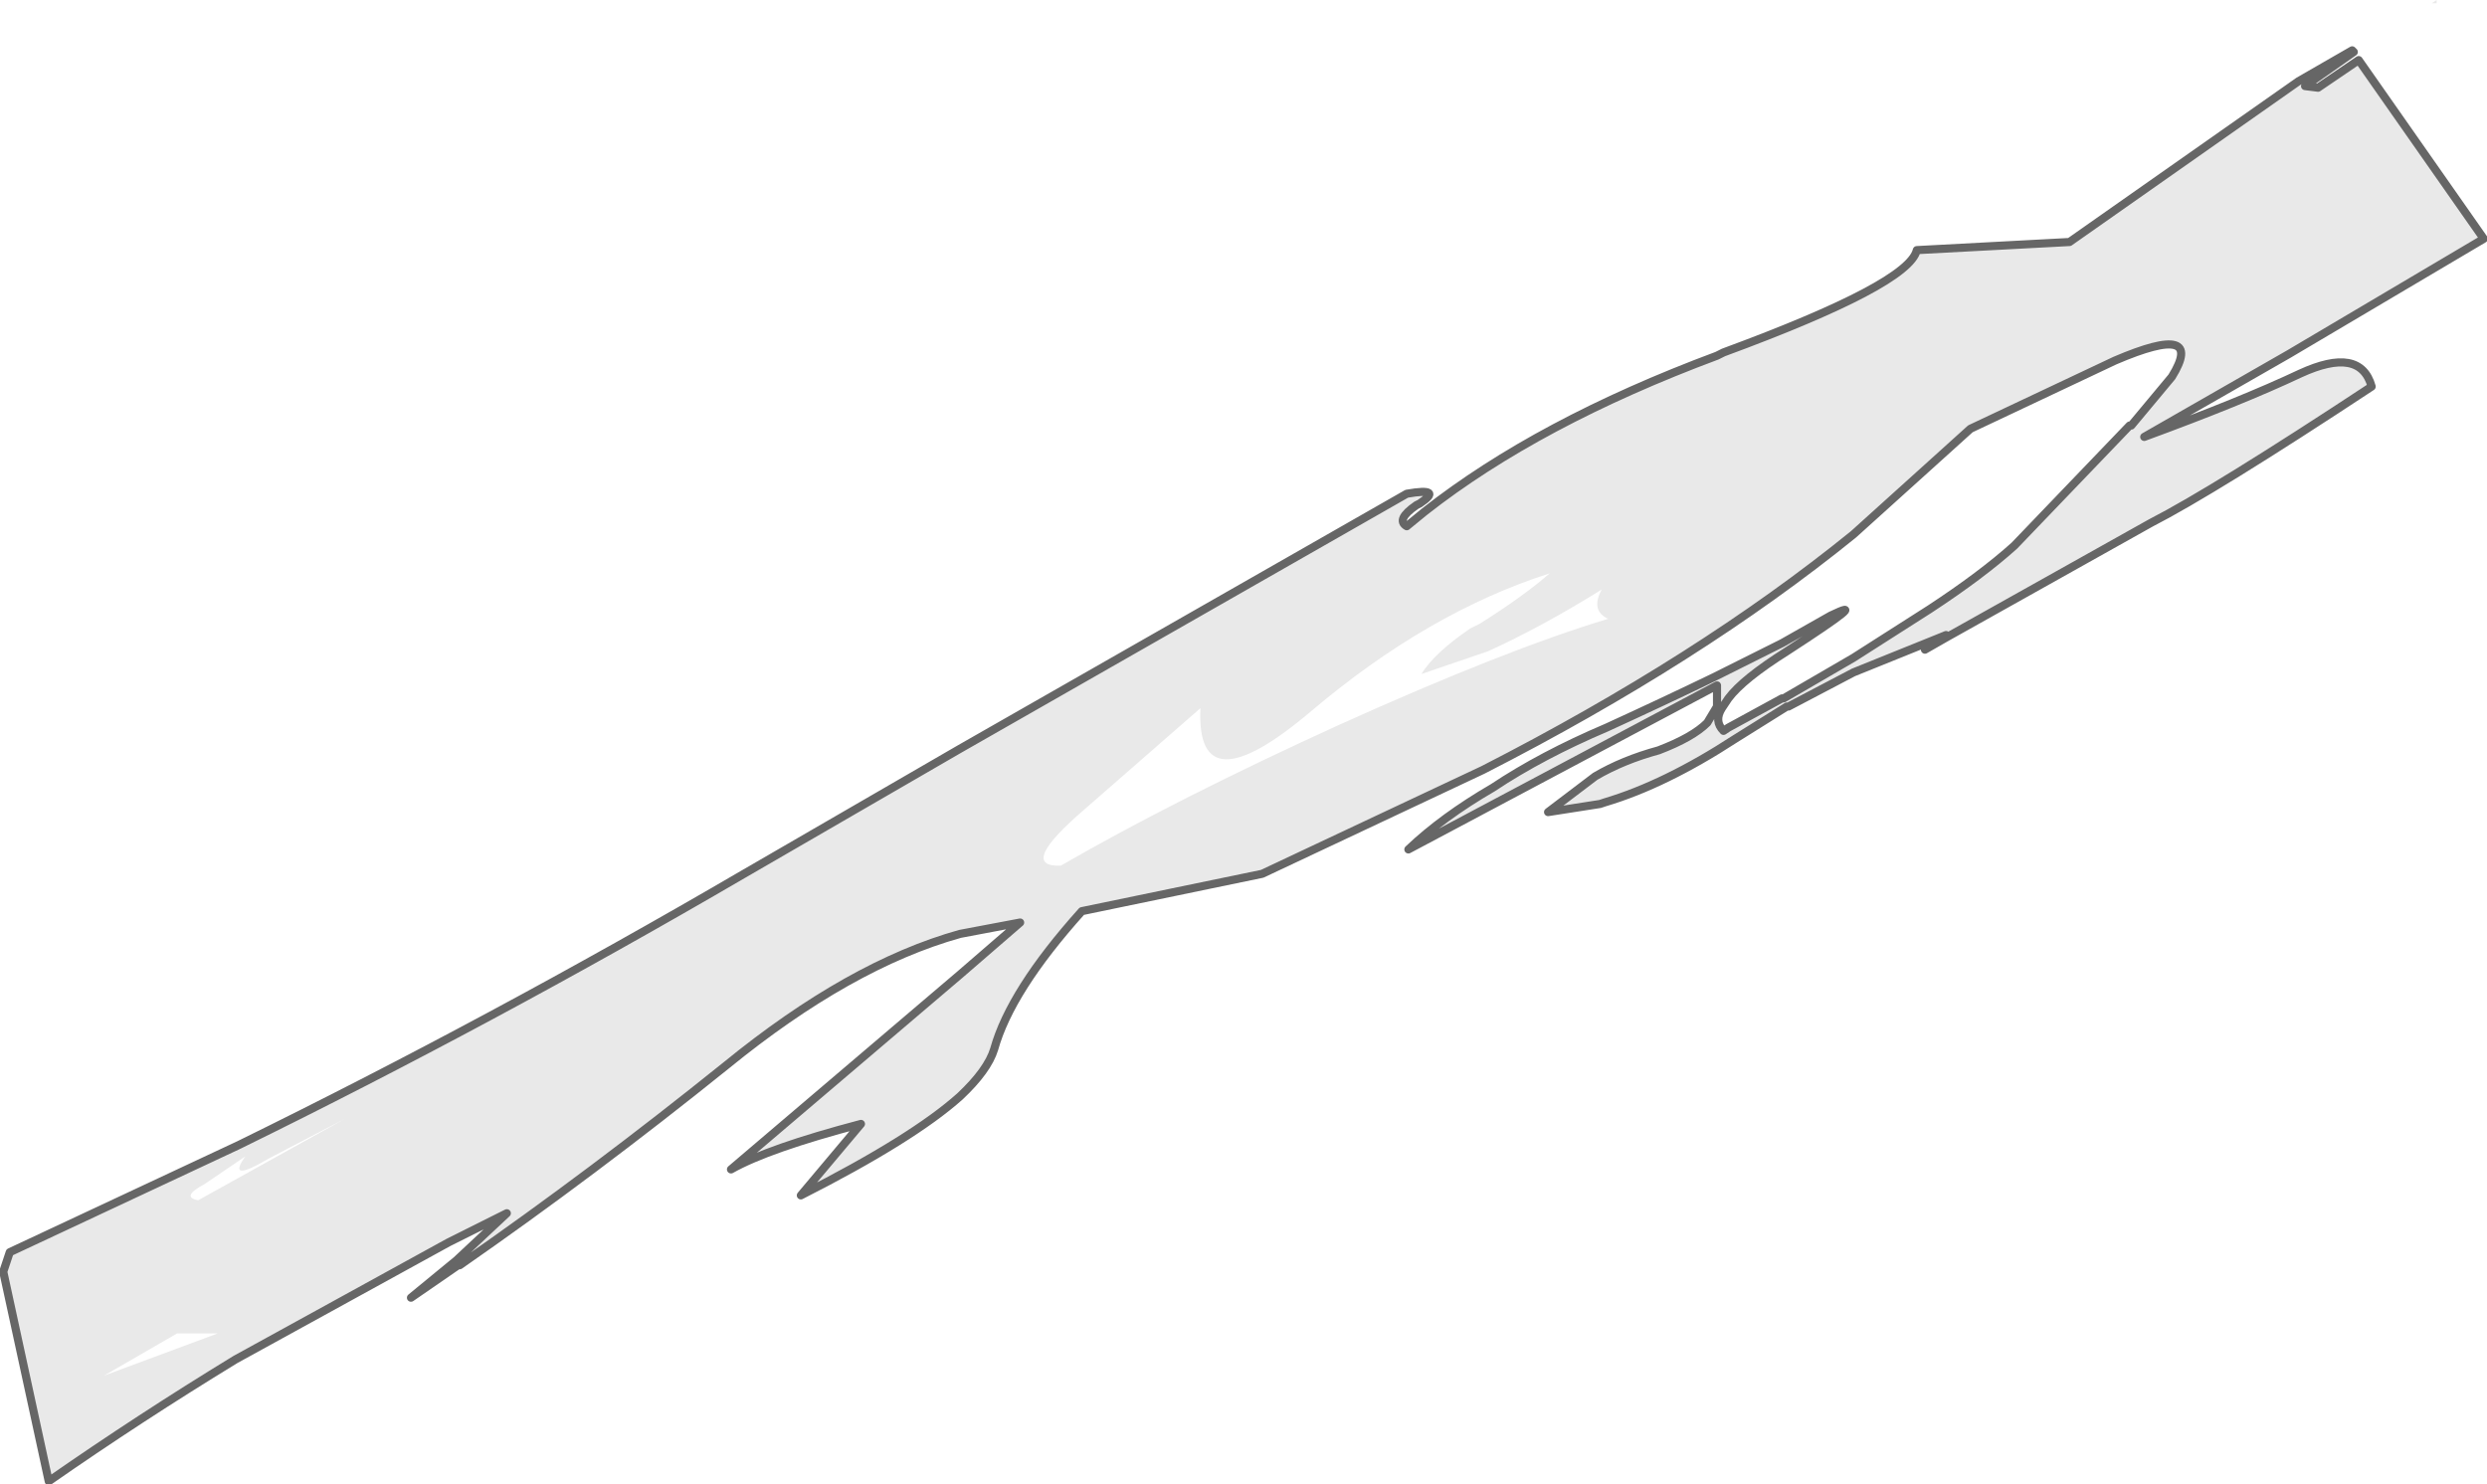
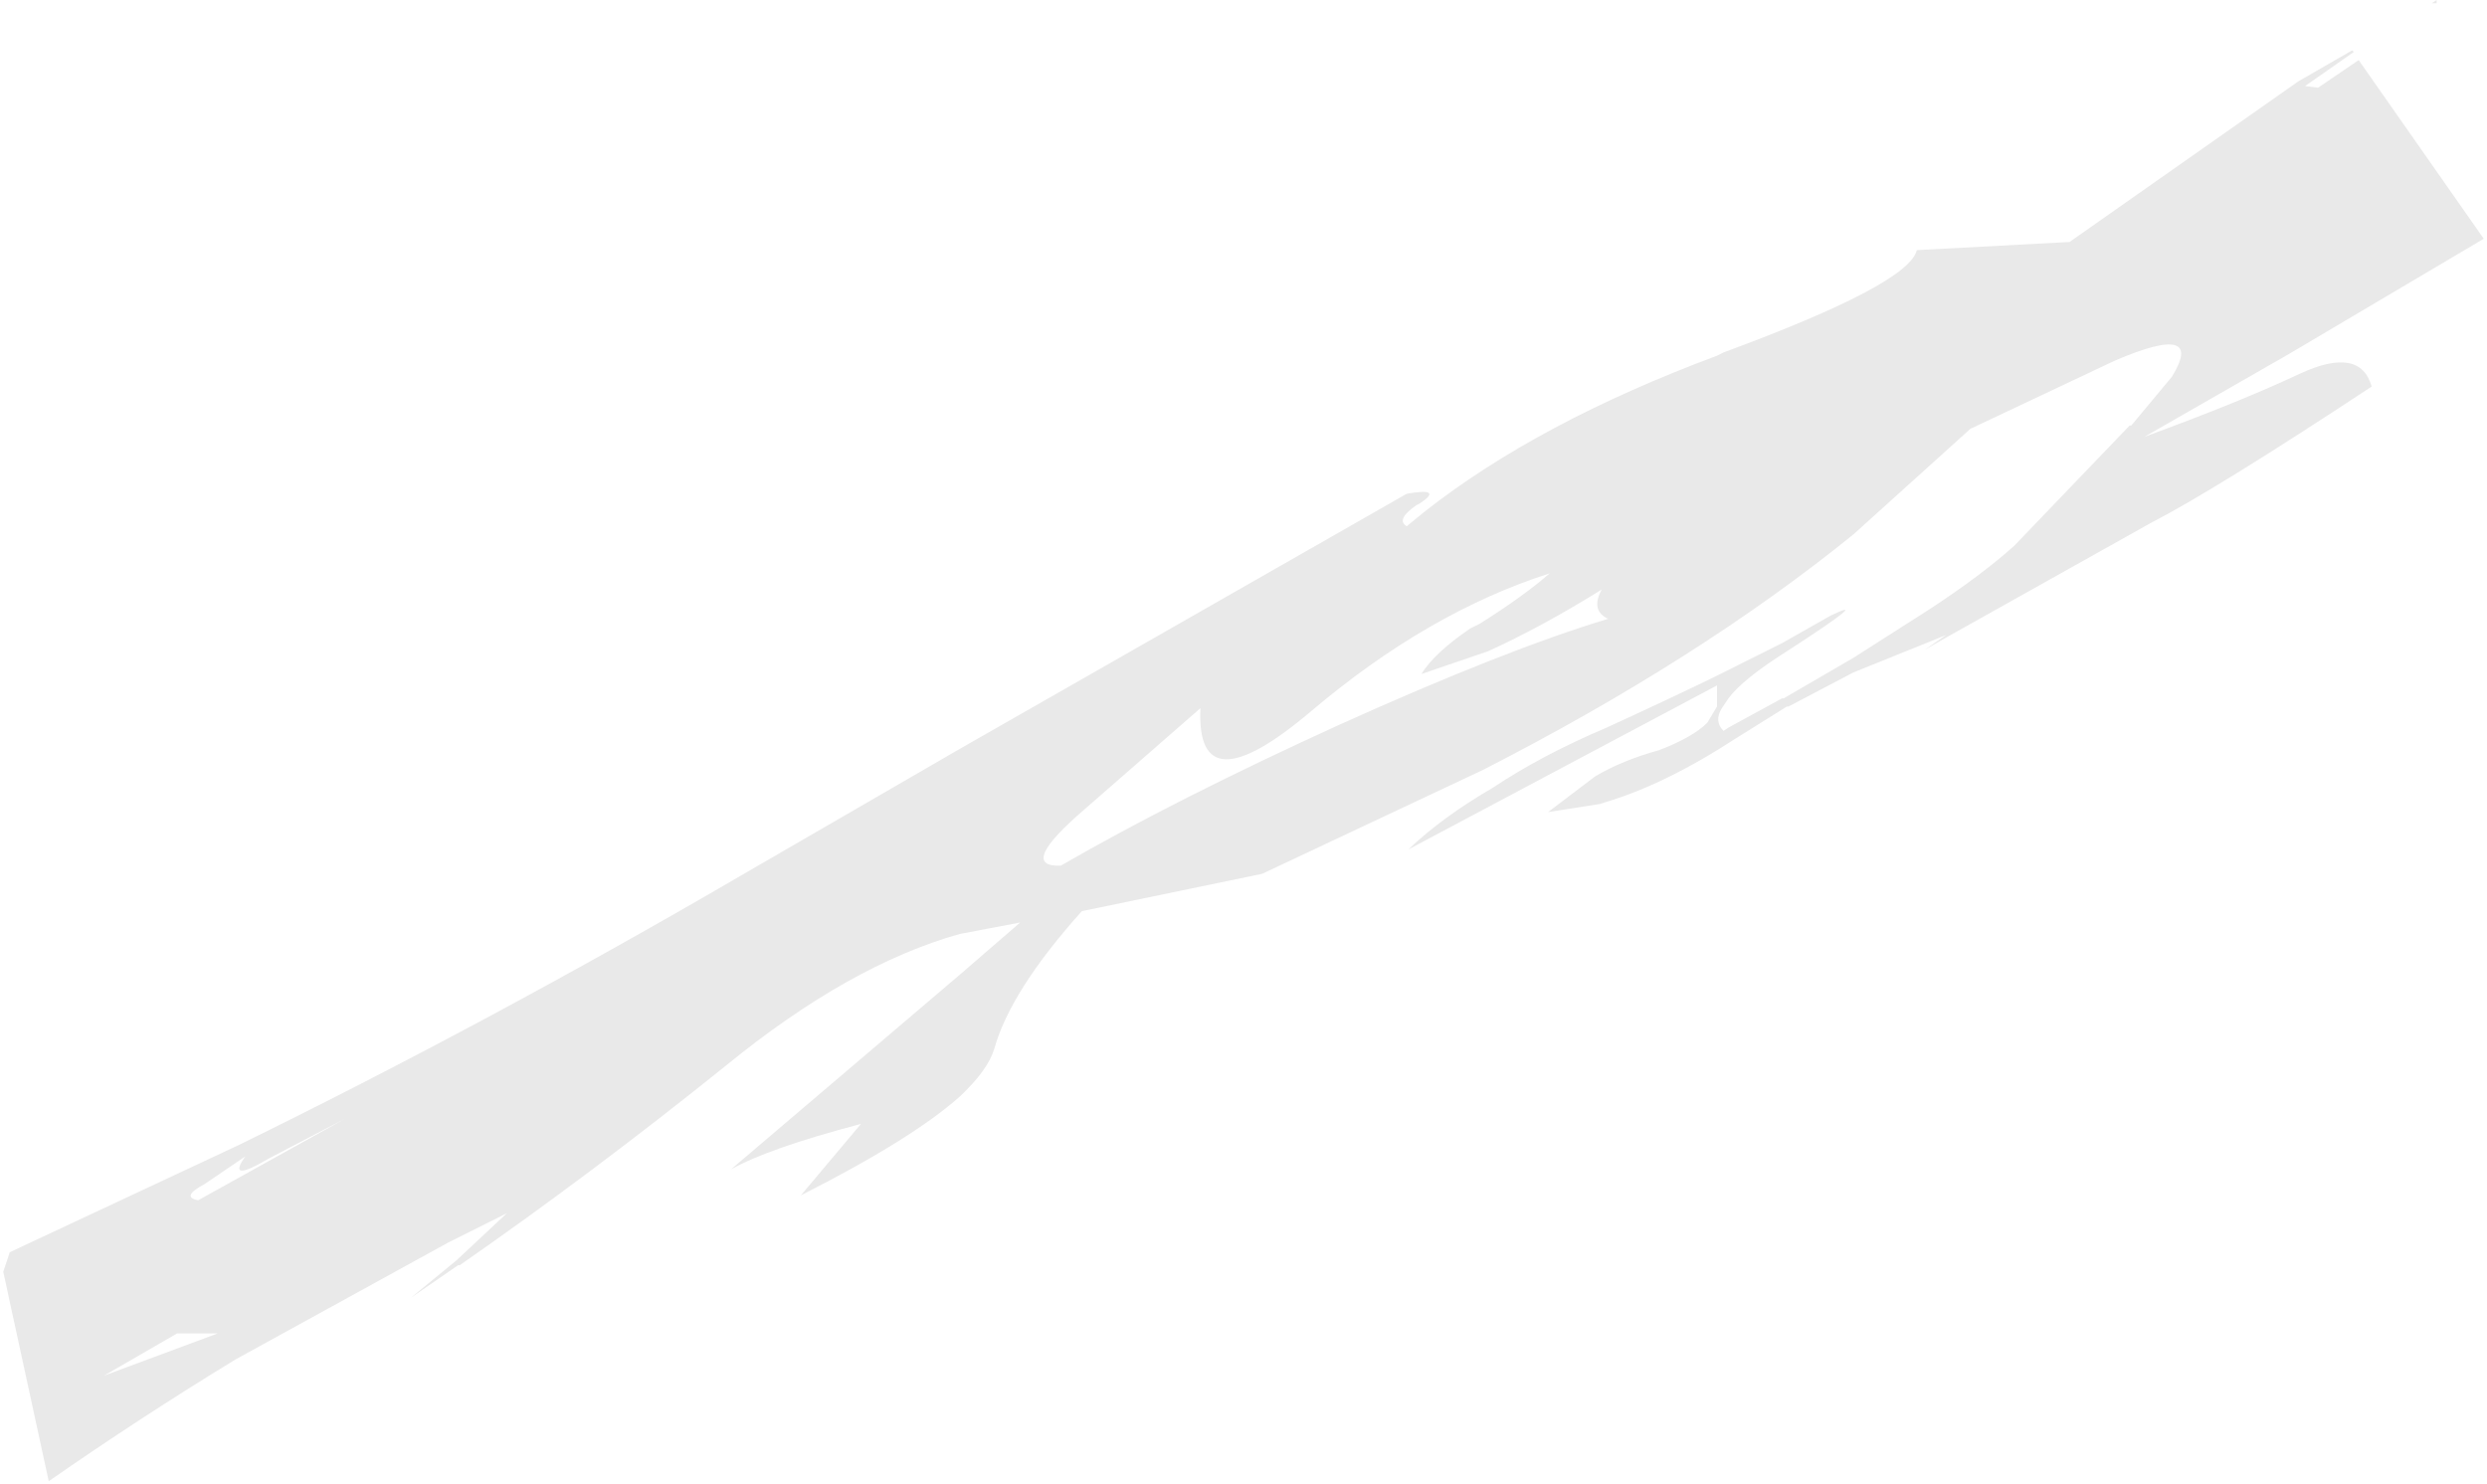
<svg xmlns="http://www.w3.org/2000/svg" height="45.7px" width="76.55px">
  <g transform="matrix(1.0, 0.0, 0.0, 1.0, 38.25, 22.8)">
    <path d="M5.35 -7.25 Q4.7 -6.8 5.05 -6.6 L5.6 -7.05 Q9.1 -9.8 14.6 -11.85 L14.8 -11.95 Q20.5 -14.05 20.75 -15.1 L25.45 -15.35 32.5 -20.3 34.15 -21.25 34.2 -21.2 32.7 -20.15 33.1 -20.1 34.35 -20.95 38.2 -15.45 32.2 -11.9 27.75 -9.35 Q30.75 -10.45 32.55 -11.3 34.4 -12.15 34.75 -10.9 29.9 -7.7 27.95 -6.7 L21.7 -3.2 21.0 -2.8 21.65 -3.25 18.8 -2.1 16.8 -1.05 16.75 -1.05 15.15 -0.05 Q13.0 1.35 11.15 1.9 L11.0 1.95 9.4 2.2 10.85 1.1 Q11.7 0.6 12.8 0.3 13.85 -0.1 14.3 -0.55 L14.6 -1.05 14.6 -1.1 14.6 -1.7 5.1 3.35 Q6.15 2.35 7.7 1.45 9.2 0.45 11.2 -0.4 12.95 -1.2 14.5 -1.95 L16.6 -3.0 18.1 -3.85 Q19.45 -4.5 16.75 -2.75 15.4 -1.9 14.95 -1.3 L14.75 -1.0 Q14.5 -0.6 14.8 -0.3 L14.95 -0.4 16.6 -1.3 16.65 -1.3 18.8 -2.55 21.15 -4.05 Q22.75 -5.1 23.75 -6.0 L27.3 -9.7 27.35 -9.7 28.6 -11.2 Q29.65 -12.9 26.85 -11.7 L22.4 -9.6 18.8 -6.35 Q14.05 -2.5 7.4 0.9 L0.6 4.1 -4.95 5.25 Q-7.15 7.7 -7.65 9.5 -7.85 10.15 -8.7 10.95 -10.15 12.25 -13.6 14.0 L-11.75 11.8 Q-14.6 12.55 -15.75 13.2 L-8.7 7.2 -6.85 5.6 -8.7 5.95 Q-12.1 6.9 -15.9 10.0 -20.0 13.3 -24.1 16.15 L-24.15 16.15 -25.6 17.15 -24.2 16.0 -22.65 14.55 -24.45 15.45 -31.0 19.05 Q-33.95 20.85 -36.75 22.8 L-38.15 16.35 -37.95 15.75 -30.9 12.45 Q-23.15 8.65 -15.35 4.1 L-8.7 0.25 5.05 -7.6 Q6.2 -7.8 5.45 -7.3 L5.35 -7.25 M5.5 -2.05 Q5.9 -2.7 7.0 -3.45 L7.3 -3.6 Q8.65 -4.45 9.45 -5.15 5.7 -3.95 2.1 -0.9 -1.45 2.1 -1.3 -1.0 L-4.85 2.1 Q-6.95 3.9 -5.6 3.85 -2.05 1.8 3.0 -0.5 8.1 -2.8 11.25 -3.75 10.7 -4.0 11.05 -4.65 9.2 -3.5 7.55 -2.75 L5.5 -2.05 M36.75 -22.7 L36.6 -22.7 36.75 -22.8 36.75 -22.7 M-31.95 13.65 Q-32.7 14.05 -32.15 14.15 L-27.65 11.65 -29.95 12.85 Q-31.3 13.65 -30.7 12.8 L-31.95 13.65 M-31.55 18.25 L-32.8 18.25 -35.05 19.55 -31.55 18.25" fill="#e9e9e9" fill-rule="evenodd" stroke="none" />
-     <path d="M5.35 -7.25 Q4.7 -6.8 5.05 -6.6 L5.6 -7.05 Q9.1 -9.8 14.6 -11.85 L14.8 -11.95 Q20.5 -14.05 20.75 -15.1 L25.45 -15.35 32.5 -20.3 34.15 -21.25 34.2 -21.2 32.7 -20.15 33.1 -20.1 34.35 -20.95 38.2 -15.45 32.2 -11.9 27.75 -9.35 Q30.75 -10.45 32.55 -11.3 34.4 -12.15 34.75 -10.9 29.9 -7.7 27.95 -6.7 L21.7 -3.2 21.0 -2.8 21.65 -3.25 18.8 -2.1 16.8 -1.05 16.75 -1.05 15.15 -0.05 Q13.0 1.35 11.15 1.9 L11.0 1.95 9.4 2.2 10.85 1.1 Q11.7 0.6 12.8 0.3 13.85 -0.1 14.3 -0.55 L14.6 -1.05 14.6 -1.1 14.6 -1.7 5.1 3.35 Q6.15 2.35 7.7 1.45 9.2 0.45 11.2 -0.4 12.95 -1.2 14.5 -1.95 L16.6 -3.0 18.1 -3.85 Q19.45 -4.5 16.75 -2.75 15.4 -1.9 14.95 -1.3 L14.75 -1.0 Q14.5 -0.6 14.8 -0.3 L14.95 -0.4 16.6 -1.3 16.65 -1.3 18.8 -2.55 21.15 -4.05 Q22.75 -5.1 23.75 -6.0 L27.3 -9.7 27.35 -9.7 28.6 -11.2 Q29.65 -12.9 26.85 -11.7 L22.4 -9.6 18.8 -6.35 Q14.05 -2.5 7.4 0.9 L0.6 4.1 -4.95 5.25 Q-7.15 7.7 -7.65 9.5 -7.85 10.15 -8.7 10.95 -10.15 12.25 -13.6 14.0 L-11.75 11.8 Q-14.6 12.55 -15.75 13.2 L-8.7 7.2 -6.85 5.6 -8.7 5.95 Q-12.1 6.9 -15.9 10.0 -20.0 13.3 -24.1 16.15 L-24.15 16.15 -25.6 17.15 -24.2 16.0 -22.65 14.55 -24.45 15.45 -31.0 19.05 Q-33.95 20.85 -36.75 22.8 L-38.15 16.35 -37.95 15.75 -30.9 12.45 Q-23.15 8.65 -15.35 4.1 L-8.7 0.25 5.05 -7.6 Q6.2 -7.8 5.45 -7.3 L5.35 -7.25 Z" fill="none" stroke="#666666" stroke-linecap="round" stroke-linejoin="round" stroke-width="0.25" />
  </g>
</svg>